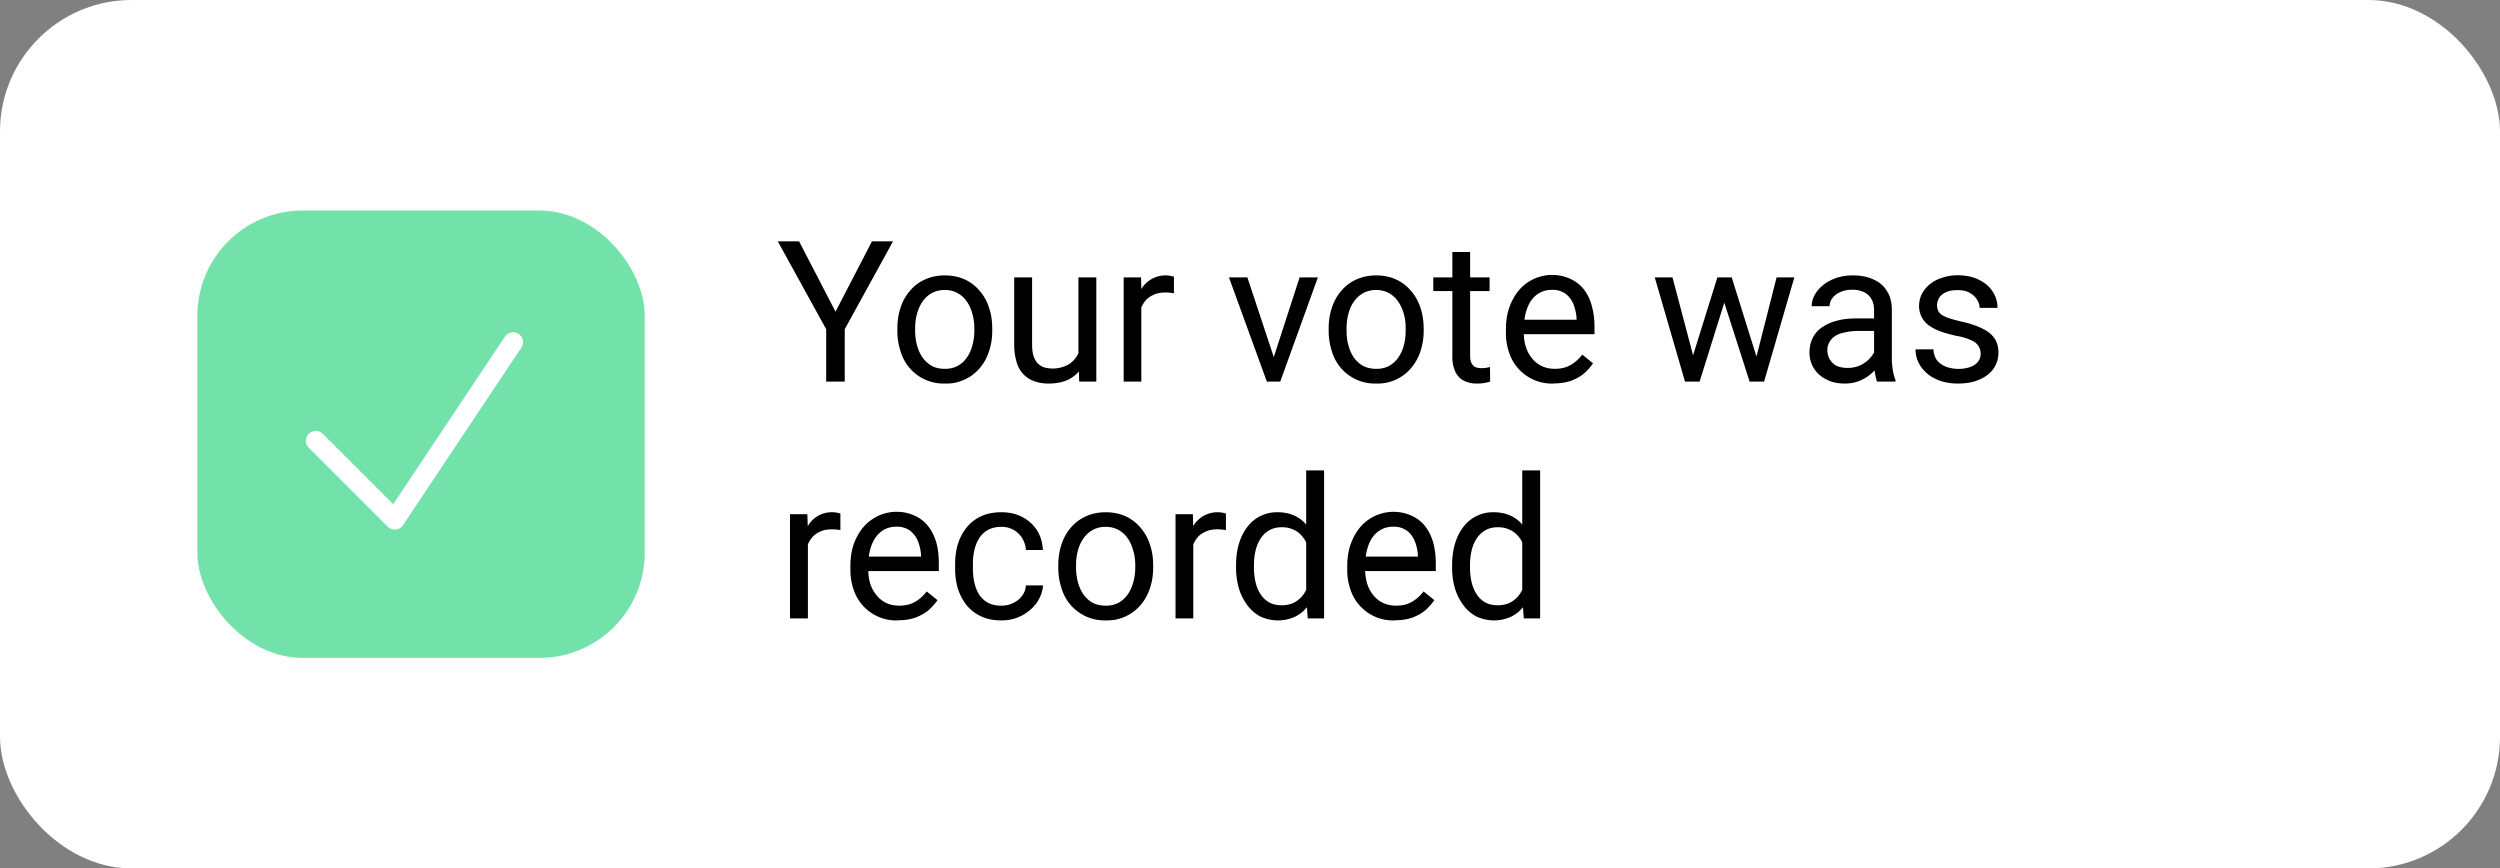
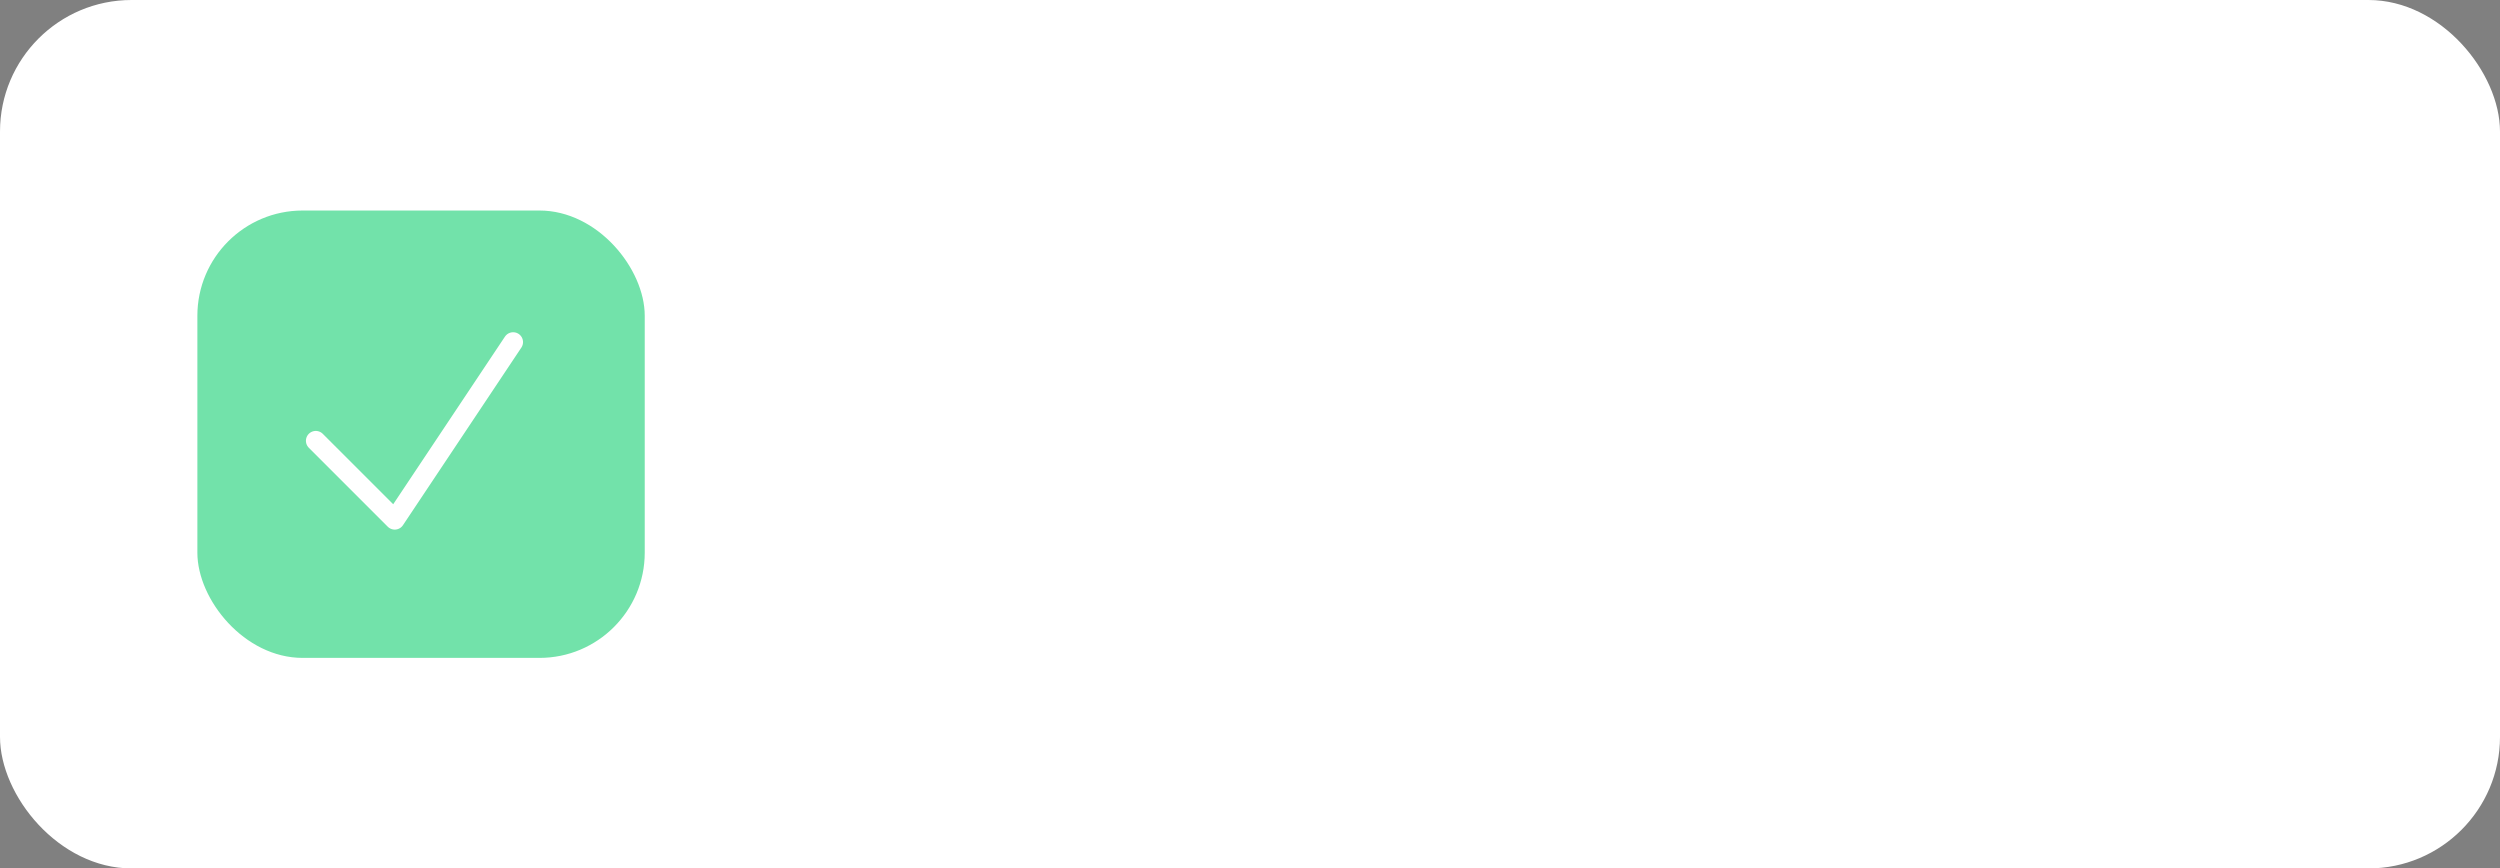
<svg xmlns="http://www.w3.org/2000/svg" width="190" height="66" fill="none">
  <rect width="100%" height="100%" fill="#808080" stroke="none" />
  <rect width="190" height="66" rx="10" fill="#fff" />
-   <path d="m60.73 18.34 2.77 5.35 2.77-5.35h1.6l-3.67 6.68V29h-1.41v-3.98l-3.68-6.68h1.62Zm7.47 6.79v-.17c0-.57.08-1.1.25-1.6.16-.49.4-.91.72-1.27.3-.37.69-.65 1.13-.85.45-.2.94-.31 1.5-.31.55 0 1.05.1 1.5.3.45.2.83.49 1.14.86.32.36.56.78.72 1.28.17.49.25 1.02.25 1.59v.17c0 .57-.08 1.1-.25 1.58-.16.5-.4.92-.72 1.29a3.32 3.32 0 0 1-2.63 1.15 3.4 3.4 0 0 1-3.36-2.43 4.9 4.9 0 0 1-.25-1.6Zm1.35-.17v.17c0 .4.05.76.14 1.12.1.34.24.65.42.92.2.27.43.48.71.64.28.15.61.22.99.22a2 2 0 0 0 .97-.22c.29-.16.52-.37.7-.64.2-.27.33-.58.42-.92.1-.36.15-.73.15-1.12v-.17c0-.4-.05-.76-.15-1.1-.09-.36-.23-.67-.42-.94a1.97 1.97 0 0 0-1.68-.88 2 2 0 0 0-.99.24 2.1 2.1 0 0 0-.7.64c-.18.27-.32.58-.42.93-.09.35-.14.72-.14 1.1Zm12.41 2.2v-6.08h1.36V29h-1.3l-.06-1.83Zm.26-1.66.56-.02c0 .53-.05 1.02-.17 1.47-.1.44-.28.83-.52 1.16a2.5 2.5 0 0 1-.96.77c-.4.18-.88.27-1.45.27a3.2 3.2 0 0 1-1.06-.17 2.12 2.12 0 0 1-1.35-1.44 4.41 4.41 0 0 1-.19-1.35v-5.11h1.36v5.12c0 .36.04.65.12.89.08.23.19.41.33.55.14.13.3.22.46.28a2.48 2.48 0 0 0 1.91-.25c.34-.23.58-.53.73-.9.15-.38.23-.8.23-1.27Zm4.52-3.18V29H85.4v-7.92h1.32l.03 1.24Zm2.48-1.29v1.26a3.41 3.41 0 0 0-.66-.06c-.32 0-.6.05-.83.15-.24.1-.45.23-.61.4-.17.18-.3.4-.4.64-.1.24-.15.5-.18.79l-.38.22c0-.48.04-.93.14-1.35.1-.42.24-.79.44-1.11a2.14 2.14 0 0 1 2.48-.94Zm7.38 6.75 2.17-6.7h1.39L97.3 29h-.91l.2-1.22Zm-1.8-6.7 2.23 6.73.15 1.19h-.9l-2.88-7.92h1.4Zm6.18 4.05v-.17c0-.57.08-1.1.25-1.6.17-.49.4-.91.72-1.27.31-.37.69-.65 1.13-.85.45-.2.95-.31 1.5-.31.56 0 1.06.1 1.5.3.45.2.83.49 1.14.86.32.36.56.78.73 1.28.16.49.25 1.02.25 1.59v.17c0 .57-.09 1.1-.25 1.58-.17.5-.41.92-.73 1.29a3.32 3.32 0 0 1-2.63 1.15 3.4 3.4 0 0 1-3.36-2.43 4.9 4.9 0 0 1-.25-1.6Zm1.36-.17v.17c0 .4.04.76.14 1.12.09.34.23.65.41.92.2.27.43.48.71.64.29.15.62.22 1 .22a2 2 0 0 0 .97-.22c.28-.16.52-.37.7-.64.19-.27.33-.58.42-.92.1-.36.14-.73.14-1.12v-.17c0-.4-.04-.76-.14-1.1-.1-.36-.24-.67-.43-.94a1.97 1.97 0 0 0-1.68-.88 2 2 0 0 0-.98.24 2.1 2.1 0 0 0-.7.64c-.2.27-.33.58-.42.93-.1.35-.14.72-.14 1.1Zm10.87-3.88v1.04h-4.28v-1.04h4.28Zm-2.83-1.93h1.35v7.89c0 .27.05.47.13.6a.6.6 0 0 0 .32.28c.13.04.27.06.43.06a2.24 2.24 0 0 0 .63-.09l.01 1.11a3.23 3.23 0 0 1-1.05.15 2.1 2.1 0 0 1-.91-.2c-.28-.13-.5-.35-.67-.66a2.77 2.77 0 0 1-.24-1.26v-7.88Zm7.71 10a3.42 3.42 0 0 1-3.38-2.3 4.46 4.46 0 0 1-.26-1.53V25c0-.65.1-1.22.29-1.72.19-.51.45-.94.77-1.3a3.32 3.32 0 0 1 3.87-.77c.42.2.76.47 1.02.82s.46.76.58 1.23c.13.47.2.98.2 1.54v.6h-5.92v-1.1h4.56v-.1c-.02-.35-.1-.7-.22-1.03-.12-.33-.32-.6-.58-.82a1.71 1.71 0 0 0-1.1-.32 1.85 1.85 0 0 0-1.52.77c-.19.25-.33.57-.43.93-.1.37-.16.79-.16 1.27v.3c0 .38.05.74.16 1.07.1.33.26.61.46.86s.45.45.74.59c.3.14.62.21 1 .21.47 0 .88-.1 1.21-.3.33-.19.62-.45.87-.78l.82.66c-.17.25-.38.5-.65.74-.26.23-.59.42-.97.57-.38.14-.84.22-1.36.22Zm10.4-1.56 2.03-6.51h.9l-.18 1.3-2.07 6.62h-.88l.2-1.4Zm-1.38-6.51 1.74 6.59.13 1.33h-.92l-2.3-7.92h1.35Zm6.25 6.54 1.66-6.54h1.35l-2.3 7.92h-.91l.2-1.38Zm-1.75-6.54 2 6.4.22 1.52h-.86l-2.13-6.64-.18-1.28h.95Zm10.82 6.57v-4.08c0-.32-.06-.59-.19-.82-.12-.23-.3-.41-.56-.54a2.02 2.02 0 0 0-.92-.19c-.34 0-.64.06-.9.18-.26.11-.46.27-.6.46a1 1 0 0 0-.21.61h-1.36c0-.28.07-.56.22-.84.15-.28.36-.53.63-.75.28-.23.61-.41 1-.55.39-.13.82-.2 1.3-.2.58 0 1.09.1 1.52.3.45.19.8.48 1.04.88.26.39.38.88.38 1.47v3.7c0 .26.03.54.07.83.05.3.12.56.21.77V29h-1.41a5.03 5.03 0 0 1-.22-1.36Zm.23-3.45.02.95h-1.37c-.39 0-.73.03-1.03.1-.3.05-.56.14-.77.26-.2.13-.36.28-.46.47-.11.18-.17.39-.17.63 0 .25.06.48.17.68.12.2.28.37.5.5.24.11.52.17.85.17a2.23 2.23 0 0 0 1.85-.9c.2-.26.3-.5.31-.75l.58.65c-.03.2-.13.44-.28.68a3.25 3.25 0 0 1-1.5 1.29c-.34.14-.73.22-1.16.22-.53 0-1-.1-1.41-.32a2.23 2.23 0 0 1-1.27-2.04c0-.42.09-.8.25-1.12.17-.32.4-.6.72-.8a3.4 3.4 0 0 1 1.13-.5c.44-.12.93-.17 1.47-.17h1.57Zm7.87 2.7c0-.2-.04-.38-.13-.54a1.12 1.12 0 0 0-.52-.47 4.27 4.27 0 0 0-1.17-.36c-.44-.1-.84-.2-1.2-.33a3.63 3.63 0 0 1-.9-.46 1.79 1.79 0 0 1-.76-1.5c0-.3.07-.6.2-.88.15-.28.34-.53.6-.74.26-.22.57-.39.93-.5.36-.13.76-.2 1.2-.2.64 0 1.18.12 1.63.35.45.22.8.52 1.04.9.24.37.36.78.36 1.23h-1.36c0-.22-.07-.43-.2-.63a1.45 1.45 0 0 0-.56-.52c-.25-.14-.55-.2-.9-.2-.38 0-.68.05-.92.17-.23.11-.4.25-.5.43a1.08 1.08 0 0 0-.08.95c.05.11.14.22.27.32.14.09.32.18.56.26.24.08.55.17.92.25.65.15 1.18.32 1.6.53.42.2.73.45.94.75.2.3.3.66.3 1.09a2.08 2.08 0 0 1-.84 1.7c-.26.2-.59.36-.96.48-.37.11-.8.17-1.26.17-.7 0-1.28-.13-1.77-.38a2.74 2.74 0 0 1-1.1-.96c-.25-.4-.37-.82-.37-1.26h1.36c.02.37.13.67.32.89.2.21.44.37.72.46a2.83 2.83 0 0 0 1.77-.01c.26-.1.45-.24.58-.4.13-.18.2-.37.2-.6ZM61.4 40.32V47h-1.36v-7.92h1.32l.04 1.24Zm2.47-1.29v1.26a3.41 3.41 0 0 0-.66-.06c-.32 0-.6.05-.83.15-.24.1-.44.23-.6.4-.17.18-.3.4-.4.64-.1.24-.16.5-.19.79l-.38.22c0-.48.05-.93.14-1.35.1-.42.25-.79.45-1.11.2-.33.45-.58.76-.76a2.14 2.14 0 0 1 1.71-.18Zm4.4 8.12a3.4 3.4 0 0 1-3.38-2.3 4.46 4.46 0 0 1-.26-1.53V43c0-.65.1-1.22.28-1.72.2-.51.45-.94.78-1.3a3.33 3.33 0 0 1 3.87-.77c.41.2.75.47 1.01.82.27.35.46.76.6 1.23.12.47.18.98.18 1.54v.6h-5.92v-1.1H70v-.1c-.02-.35-.1-.7-.22-1.03-.13-.33-.32-.6-.59-.82a1.71 1.71 0 0 0-1.1-.32 1.84 1.84 0 0 0-1.51.77c-.19.25-.33.56-.44.93-.1.37-.15.79-.15 1.27v.3c0 .38.05.74.15 1.07.11.33.27.61.47.86.2.25.45.45.73.59.3.14.63.21 1 .21.48 0 .88-.1 1.22-.3.33-.19.62-.45.87-.78l.82.66c-.17.25-.39.5-.65.74-.27.23-.6.42-.98.57-.38.14-.83.22-1.35.22Zm7.83-1.12c.33 0 .62-.06.9-.2.27-.13.5-.3.67-.54.18-.23.28-.5.3-.8h1.3c-.03.47-.2.91-.48 1.32a3.25 3.25 0 0 1-2.69 1.34c-.6 0-1.11-.1-1.56-.32a3.1 3.1 0 0 1-1.1-.86c-.28-.37-.5-.79-.65-1.26a5.32 5.32 0 0 1-.2-1.52v-.3c0-.54.06-1.04.2-1.52.15-.47.37-.9.66-1.26.29-.37.66-.66 1.1-.87.44-.2.96-.31 1.55-.31.62 0 1.17.13 1.63.38.46.25.83.59 1.1 1.02.26.43.4.92.43 1.47h-1.29a1.95 1.95 0 0 0-.28-.89 1.8 1.8 0 0 0-1.59-.87c-.41 0-.76.09-1.04.25s-.5.38-.67.66c-.16.27-.28.58-.35.92-.07.33-.1.67-.1 1.01v.31c0 .35.03.69.1 1.03.07.33.18.64.34.91.17.28.4.5.67.66.28.16.63.24 1.05.24Zm4.33-2.9v-.17c0-.57.08-1.1.25-1.6.16-.49.4-.91.71-1.27.32-.37.7-.65 1.14-.85.44-.2.94-.31 1.5-.31.55 0 1.05.1 1.5.3.44.2.82.49 1.14.86.31.36.56.78.72 1.28.17.49.25 1.02.25 1.59v.17c0 .57-.08 1.1-.25 1.58-.16.5-.4.92-.72 1.29a3.32 3.32 0 0 1-2.63 1.15 3.4 3.4 0 0 1-3.36-2.43 4.9 4.9 0 0 1-.25-1.6Zm1.35-.17v.17c0 .4.05.76.14 1.12.1.34.23.65.42.92.19.27.42.48.7.64.3.15.62.22 1 .22a2 2 0 0 0 .97-.22c.28-.16.52-.37.7-.64.19-.27.33-.58.42-.92.1-.36.15-.73.15-1.12v-.17c0-.4-.05-.76-.15-1.1-.1-.36-.23-.67-.42-.94a1.97 1.97 0 0 0-1.68-.88 2 2 0 0 0-.99.24 2.1 2.1 0 0 0-.7.64c-.19.27-.33.58-.42.93-.1.35-.14.72-.14 1.1Zm8.91-2.64V47h-1.35v-7.92h1.32l.03 1.24Zm2.48-1.29v1.26a3.41 3.41 0 0 0-.66-.06c-.32 0-.6.05-.83.15-.24.1-.45.23-.61.4-.17.18-.3.4-.4.64-.09.24-.15.5-.18.79l-.38.22c0-.48.05-.93.14-1.35.1-.42.24-.79.44-1.11a2.14 2.14 0 0 1 2.48-.94Zm6.1 6.43v-9.71h1.36V47h-1.24l-.12-1.54Zm-5.33-2.33v-.16c0-.6.07-1.15.22-1.65a4 4 0 0 1 .64-1.28 2.81 2.81 0 0 1 2.28-1.11c.5 0 .93.09 1.3.26s.7.42.95.76c.26.32.47.72.62 1.18.15.47.26 1 .32 1.58v.67c-.06.58-.16 1.1-.32 1.57a3.7 3.7 0 0 1-.62 1.19 2.6 2.6 0 0 1-.95.75 3.16 3.16 0 0 1-2.6-.04 3 3 0 0 1-.98-.85 4.1 4.1 0 0 1-.64-1.27 5.61 5.61 0 0 1-.22-1.6Zm1.36-.16v.16c0 .4.04.76.12 1.1.08.36.2.66.38.92.17.27.39.48.65.63.27.14.58.22.95.22.45 0 .81-.1 1.1-.29.3-.19.53-.44.7-.75.18-.32.32-.66.42-1.02v-1.77a3.91 3.91 0 0 0-.26-.77 2.4 2.4 0 0 0-.43-.68c-.17-.2-.38-.36-.63-.47a2.06 2.06 0 0 0-.89-.18c-.37 0-.69.08-.96.24-.26.15-.48.36-.65.63-.17.26-.3.57-.38.92-.08.35-.12.72-.12 1.11Zm10.73 4.18a3.4 3.4 0 0 1-3.38-2.3 4.46 4.46 0 0 1-.26-1.53V43c0-.65.1-1.22.29-1.72.19-.51.45-.94.77-1.3a3.34 3.34 0 0 1 3.87-.77c.42.2.75.47 1.02.82.26.35.46.76.59 1.23.12.47.19.98.19 1.54v.6h-5.92v-1.1h4.56v-.1a3.4 3.4 0 0 0-.22-1.03c-.12-.33-.32-.6-.59-.82a1.7 1.7 0 0 0-1.1-.32 1.85 1.85 0 0 0-1.51.77c-.19.25-.33.56-.43.93-.1.37-.16.79-.16 1.27v.3c0 .38.06.74.16 1.07.1.33.26.61.46.86s.45.45.74.59c.3.14.62.21 1 .21.47 0 .88-.1 1.21-.3.33-.19.62-.45.87-.78l.82.66c-.17.25-.39.5-.65.74-.26.23-.59.42-.97.57-.38.14-.84.22-1.36.22Zm9.66-1.69v-9.71h1.36V47h-1.24l-.12-1.54Zm-5.33-2.33v-.16c0-.6.07-1.15.22-1.65s.36-.92.64-1.28a2.81 2.81 0 0 1 2.28-1.11c.5 0 .93.09 1.3.26.38.17.7.42.95.76.26.32.47.72.62 1.18.16.47.26 1 .32 1.58v.67c-.06.58-.16 1.1-.32 1.57a3.7 3.7 0 0 1-.62 1.19 2.6 2.6 0 0 1-.95.75 3.16 3.16 0 0 1-2.6-.04 3 3 0 0 1-.98-.85 4.1 4.1 0 0 1-.64-1.27 5.6 5.6 0 0 1-.22-1.6Zm1.36-.16v.16c0 .4.04.76.12 1.1.08.36.21.66.38.92.17.27.39.48.65.63.27.14.58.22.95.22.45 0 .81-.1 1.1-.29.3-.19.53-.44.7-.75.18-.32.32-.66.42-1.02v-1.77a3.9 3.9 0 0 0-.26-.77c-.1-.26-.25-.48-.42-.68-.18-.2-.39-.36-.64-.47a2.06 2.06 0 0 0-.89-.18c-.37 0-.69.08-.96.24-.26.15-.48.36-.65.63-.17.26-.3.57-.38.92a5 5 0 0 0-.12 1.11Z" fill="#000" />
  <rect x="15" y="16" width="34" height="34" rx="8" fill="#72E2AA" />
  <path d="m24 33.5 6 6L39 26" stroke="#fff" stroke-width="1.5" stroke-linecap="round" stroke-linejoin="round" />
</svg>